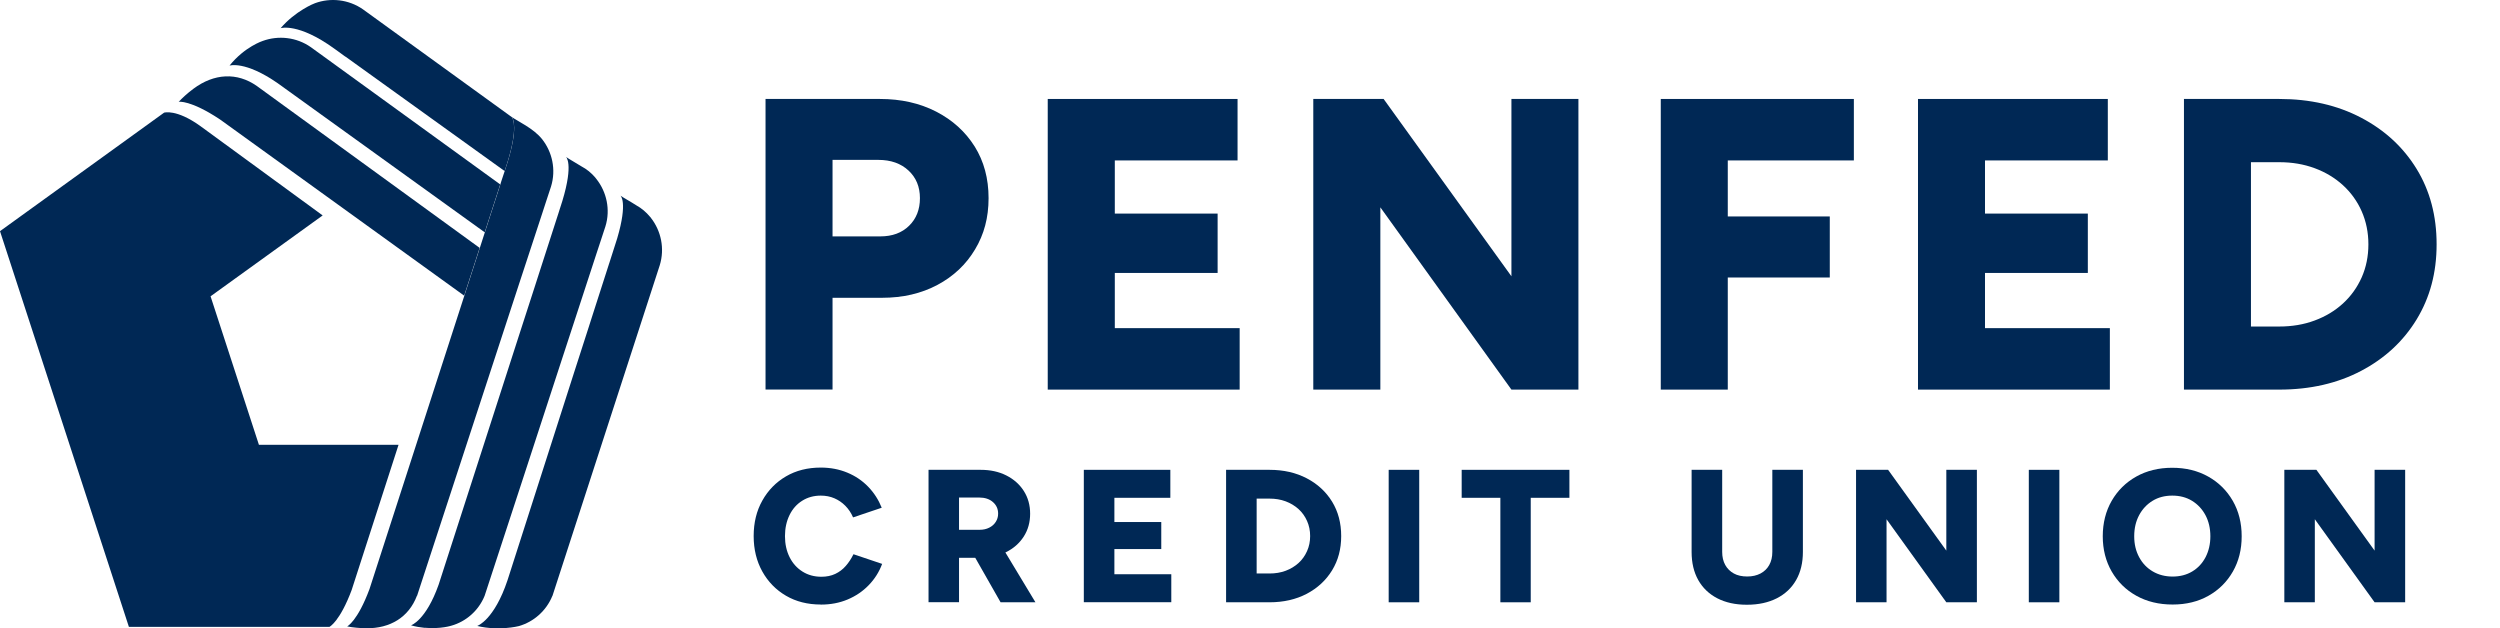
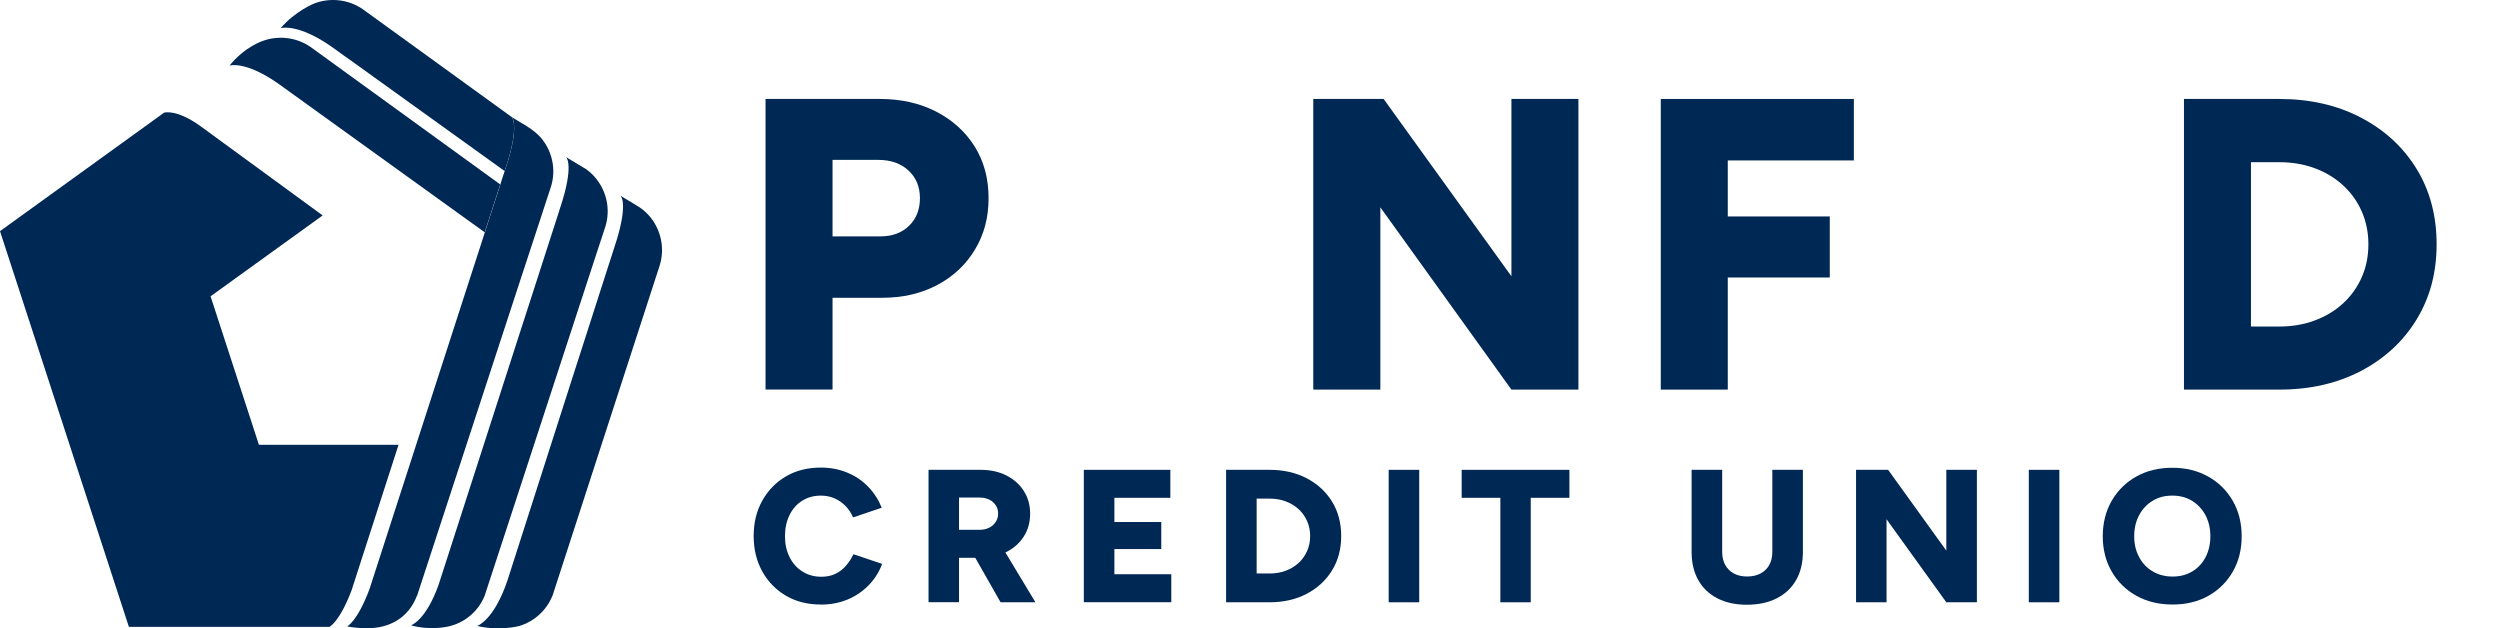
<svg xmlns="http://www.w3.org/2000/svg" width="191" height="48" viewBox="0 0 191 48" fill="none">
  <g clip-path="url(#clip0_125_3326)">
    <path d="M58.487 29.766V7.561H67.229C68.839 7.561 70.268 7.883 71.524 8.528C72.775 9.173 73.755 10.062 74.464 11.19C75.173 12.324 75.527 13.64 75.527 15.138C75.527 16.635 75.183 17.904 74.495 19.053C73.807 20.208 72.848 21.113 71.618 21.768C70.388 22.423 68.98 22.751 67.39 22.751H63.606V29.761H58.487V29.766ZM63.606 18.06H67.26C68.172 18.06 68.902 17.79 69.454 17.249C70.007 16.708 70.283 16.006 70.283 15.138C70.283 14.269 69.991 13.567 69.407 13.026C68.824 12.485 68.057 12.215 67.103 12.215H63.606V18.05V18.06Z" fill="#002855" />
-     <path d="M80.047 29.766V7.561H94.549V12.257H85.171V16.318H93.026V20.853H85.171V25.07H94.71V29.766H80.052H80.047Z" fill="#002855" />
    <path d="M100.335 29.766V7.561H105.709L115.473 21.108V7.561H120.591V29.766H115.473L105.459 15.84V29.766H100.34H100.335Z" fill="#002855" />
    <path d="M126.883 29.766V7.561H141.635V12.257H132.002V16.537H139.795V21.201H132.002V29.766H126.883Z" fill="#002855" />
-     <path d="M146.535 29.766V7.561H161.037V12.257H151.654V16.318H159.51V20.853H151.654V25.07H161.193V29.766H146.535Z" fill="#002855" />
    <path d="M166.854 29.766V7.561H174.137C176.488 7.561 178.573 8.039 180.387 8.991C182.201 9.942 183.613 11.248 184.63 12.907C185.646 14.566 186.157 16.485 186.157 18.663C186.157 20.843 185.646 22.735 184.63 24.405C183.613 26.074 182.196 27.385 180.387 28.336C178.578 29.288 176.493 29.766 174.137 29.766H166.854ZM171.973 24.946H174.137C175.111 24.946 176.013 24.795 176.837 24.488C177.666 24.181 178.385 23.75 179 23.188C179.615 22.626 180.09 21.96 180.434 21.191C180.773 20.421 180.945 19.579 180.945 18.669C180.945 17.759 180.773 16.921 180.434 16.146C180.095 15.377 179.615 14.711 179 14.149C178.385 13.588 177.666 13.156 176.837 12.849C176.008 12.543 175.111 12.392 174.137 12.392H171.973V24.956V24.946Z" fill="#002855" />
    <path d="M62.709 46.186C61.703 46.186 60.817 45.962 60.051 45.515C59.284 45.068 58.68 44.449 58.242 43.664C57.804 42.878 57.58 41.974 57.58 40.954C57.58 39.935 57.799 39.03 58.242 38.245C58.68 37.46 59.284 36.841 60.051 36.394C60.817 35.946 61.703 35.723 62.709 35.723C63.444 35.723 64.117 35.853 64.732 36.108C65.347 36.362 65.879 36.721 66.327 37.184C66.775 37.647 67.119 38.182 67.364 38.791L65.175 39.529C65.029 39.191 64.836 38.9 64.586 38.645C64.341 38.396 64.059 38.203 63.746 38.068C63.434 37.933 63.084 37.865 62.709 37.865C62.178 37.865 61.703 37.995 61.291 38.255C60.874 38.515 60.551 38.879 60.322 39.347C60.092 39.815 59.972 40.351 59.972 40.959C59.972 41.568 60.092 42.104 60.327 42.572C60.562 43.04 60.89 43.404 61.312 43.669C61.734 43.934 62.214 44.064 62.756 44.064C63.152 44.064 63.507 43.991 63.814 43.846C64.122 43.7 64.393 43.497 64.617 43.237C64.846 42.977 65.039 42.681 65.206 42.343L67.395 43.081C67.166 43.7 66.822 44.241 66.368 44.709C65.915 45.177 65.378 45.541 64.758 45.801C64.138 46.061 63.46 46.191 62.714 46.191L62.709 46.186Z" fill="#002855" />
    <path d="M70.94 46.015V35.895H74.923C75.658 35.895 76.309 36.035 76.877 36.321C77.445 36.607 77.894 37.002 78.217 37.507C78.54 38.011 78.702 38.594 78.702 39.249C78.702 39.904 78.54 40.486 78.212 40.996C77.883 41.506 77.43 41.906 76.856 42.187C76.283 42.473 75.621 42.614 74.881 42.614H73.27V46.009H70.935L70.94 46.015ZM73.27 40.476H74.85C75.121 40.476 75.36 40.424 75.574 40.315C75.788 40.211 75.955 40.06 76.075 39.873C76.195 39.686 76.257 39.478 76.257 39.244C76.257 38.885 76.127 38.594 75.861 38.359C75.595 38.126 75.246 38.011 74.808 38.011H73.27V40.471V40.476ZM76.445 46.015L74.156 41.995L75.908 40.71L79.108 46.015H76.439H76.445Z" fill="#002855" />
    <path d="M82.804 46.015V35.895H89.414V38.032H85.139V39.883H88.721V41.948H85.139V43.872H89.487V46.009H82.804V46.015Z" fill="#002855" />
    <path d="M93.673 46.015V35.895H96.993C98.067 35.895 99.016 36.113 99.84 36.545C100.663 36.976 101.31 37.574 101.773 38.328C102.237 39.088 102.467 39.961 102.467 40.955C102.467 41.948 102.237 42.811 101.773 43.57C101.31 44.33 100.663 44.928 99.84 45.364C99.016 45.796 98.062 46.015 96.993 46.015H93.673ZM96.008 43.815H96.993C97.436 43.815 97.848 43.747 98.224 43.607C98.599 43.466 98.927 43.269 99.209 43.014C99.49 42.759 99.704 42.452 99.86 42.104C100.017 41.75 100.095 41.371 100.095 40.955C100.095 40.538 100.017 40.159 99.86 39.805C99.704 39.452 99.49 39.15 99.209 38.895C98.927 38.64 98.599 38.443 98.224 38.302C97.848 38.162 97.436 38.094 96.993 38.094H96.008V43.82V43.815Z" fill="#002855" />
    <path d="M106.095 46.015V35.895H108.429V46.015H106.095Z" fill="#002855" />
    <path d="M114.628 46.015V38.032H111.672V35.895H119.903V38.032H116.948V46.015H114.628Z" fill="#002855" />
    <path d="M133.451 46.202C132.581 46.202 131.83 46.035 131.199 45.708C130.569 45.38 130.084 44.917 129.745 44.314C129.406 43.711 129.239 42.998 129.239 42.166V35.895H131.575V42.166C131.575 42.551 131.653 42.884 131.809 43.165C131.966 43.446 132.184 43.659 132.466 43.815C132.747 43.971 133.091 44.044 133.488 44.044C133.884 44.044 134.212 43.966 134.504 43.815C134.796 43.659 135.015 43.446 135.171 43.165C135.328 42.884 135.406 42.551 135.406 42.166V35.895H137.741V42.166C137.741 42.993 137.569 43.711 137.225 44.314C136.881 44.917 136.391 45.38 135.75 45.708C135.109 46.035 134.348 46.202 133.467 46.202H133.451Z" fill="#002855" />
    <path d="M141.802 46.015V35.895H144.252L148.699 42.067V35.895H151.034V46.015H148.699L144.132 39.67V46.015H141.797H141.802Z" fill="#002855" />
    <path d="M155.001 46.015V35.895H157.335V46.015H155.001Z" fill="#002855" />
    <path d="M165.984 46.186C164.941 46.186 164.019 45.962 163.216 45.515C162.413 45.068 161.788 44.449 161.334 43.664C160.881 42.879 160.651 41.979 160.651 40.97C160.651 39.961 160.881 39.046 161.334 38.261C161.788 37.475 162.413 36.856 163.211 36.409C164.008 35.962 164.926 35.738 165.958 35.738C166.99 35.738 167.908 35.962 168.705 36.409C169.503 36.856 170.128 37.475 170.582 38.261C171.035 39.046 171.264 39.951 171.264 40.97C171.264 41.989 171.04 42.879 170.592 43.664C170.144 44.449 169.523 45.068 168.731 45.515C167.939 45.962 167.027 46.186 165.994 46.186H165.984ZM165.984 44.049C166.552 44.049 167.058 43.919 167.49 43.658C167.923 43.398 168.262 43.035 168.507 42.566C168.747 42.098 168.872 41.568 168.872 40.97C168.872 40.372 168.747 39.826 168.497 39.358C168.246 38.89 167.902 38.526 167.47 38.261C167.037 37.995 166.531 37.865 165.963 37.865C165.395 37.865 164.889 37.995 164.457 38.261C164.024 38.526 163.68 38.89 163.43 39.358C163.18 39.826 163.054 40.361 163.054 40.97C163.054 41.578 163.18 42.098 163.43 42.566C163.68 43.035 164.029 43.398 164.472 43.658C164.915 43.919 165.426 44.049 165.994 44.049H165.984Z" fill="#002855" />
-     <path d="M174.523 46.015V35.895H176.973L181.419 42.067V35.895H183.754V46.015H181.419L176.853 39.67V46.015H174.517H174.523Z" fill="#002855" />
    <path d="M49.724 16.63C49.724 16.63 49.683 16.584 49.662 16.563C49.37 16.209 49.016 15.908 48.609 15.684C48.135 15.377 47.671 15.138 47.405 14.945C47.389 14.935 47.989 15.387 47.154 18.211L46.883 19.059L46.805 19.303C46.644 19.787 46.576 20.011 46.555 20.084L46.539 20.13L45.372 23.76L44.976 24.998L43.808 28.623L38.778 44.318C37.751 47.396 36.458 47.823 36.458 47.823C38.105 48.218 39.575 47.849 39.643 47.833C40.764 47.511 41.733 46.678 42.202 45.524C42.202 45.524 42.202 45.524 42.208 45.524L50.402 20.276C50.803 18.986 50.501 17.629 49.73 16.646L49.724 16.63Z" fill="#002855" />
    <path d="M32.465 47.962C33.659 48.071 34.488 47.801 34.488 47.801C35.598 47.489 36.562 46.662 37.026 45.518C37.057 45.455 42.791 27.878 42.791 27.878L43.975 24.258L44.376 23.031L45.559 19.411L45.909 18.351L46.253 17.3C46.654 16.01 46.341 14.658 45.57 13.681C45.57 13.681 45.554 13.665 45.549 13.655C45.523 13.623 45.502 13.587 45.471 13.556C45.179 13.213 44.824 12.921 44.418 12.708C43.954 12.412 43.506 12.178 43.245 11.99C43.229 11.98 43.844 12.443 42.964 15.355L42.734 16.073L42.672 16.27C42.494 16.801 42.416 17.045 42.395 17.128L41.222 20.764L40.831 21.98L39.653 25.621L33.513 44.665C32.538 47.416 31.402 47.775 31.402 47.775C31.772 47.879 32.121 47.936 32.444 47.967" fill="#002855" />
    <path d="M27.294 47.962C27.508 47.983 27.732 47.999 27.961 47.999C29.827 48.025 31.235 47.141 31.85 45.523C31.85 45.523 31.86 45.518 31.866 45.513L38.616 24.872L39.804 21.242L40.201 20.036L41.394 16.401L41.733 15.361L42.098 14.253C42.499 12.953 42.187 11.596 41.405 10.618C40.738 9.791 39.58 9.287 39.085 8.928C39.085 8.928 39.096 8.933 39.111 8.954C39.215 9.089 39.575 9.791 38.783 12.376C38.715 12.594 38.642 12.823 38.559 13.067C38.288 13.858 38.225 14.097 38.225 14.097L37.042 17.753L36.656 18.949L35.473 22.6L28.232 44.998C27.31 47.478 26.523 47.858 26.523 47.858C26.736 47.9 26.992 47.936 27.273 47.962" fill="#002855" />
    <path d="M39.106 8.95L27.742 0.722C26.632 -0.058 25.24 -0.188 24.067 0.244C24.005 0.26 22.566 0.837 21.44 2.153C21.44 2.153 22.78 1.721 25.521 3.702C26.199 4.191 26.397 4.337 26.397 4.337L26.387 4.321L38.553 13.068L38.778 12.377C39.57 9.792 39.21 9.09 39.106 8.955V8.95Z" fill="#002855" />
    <path d="M38.22 14.093L23.754 3.608C22.644 2.828 21.258 2.698 20.079 3.125C20.079 3.125 18.693 3.567 17.536 5.013C17.536 5.013 18.709 4.617 21.211 6.354L37.031 17.748L38.215 14.093H38.22Z" fill="#002855" />
-     <path d="M36.645 18.939L19.626 6.572C18.109 5.506 16.352 5.605 14.773 6.785C14.314 7.123 13.923 7.492 13.652 7.778C13.652 7.778 14.538 7.617 16.816 9.131L35.462 22.589L36.645 18.939Z" fill="#002855" />
    <path d="M26.887 45.025C25.965 47.506 25.172 47.891 25.172 47.891H9.847L0 17.661L12.537 8.607C12.537 8.607 13.47 8.31 15.299 9.626C15.753 9.954 15.883 10.052 15.883 10.052L24.651 16.459L16.087 22.637L19.782 33.985H30.448L26.872 45.062" fill="#002855" />
  </g>
  <defs>
    <clipPath id="clip0_125_3326">
      <rect width="191" height="48" fill="white" />
    </clipPath>
  </defs>
</svg>